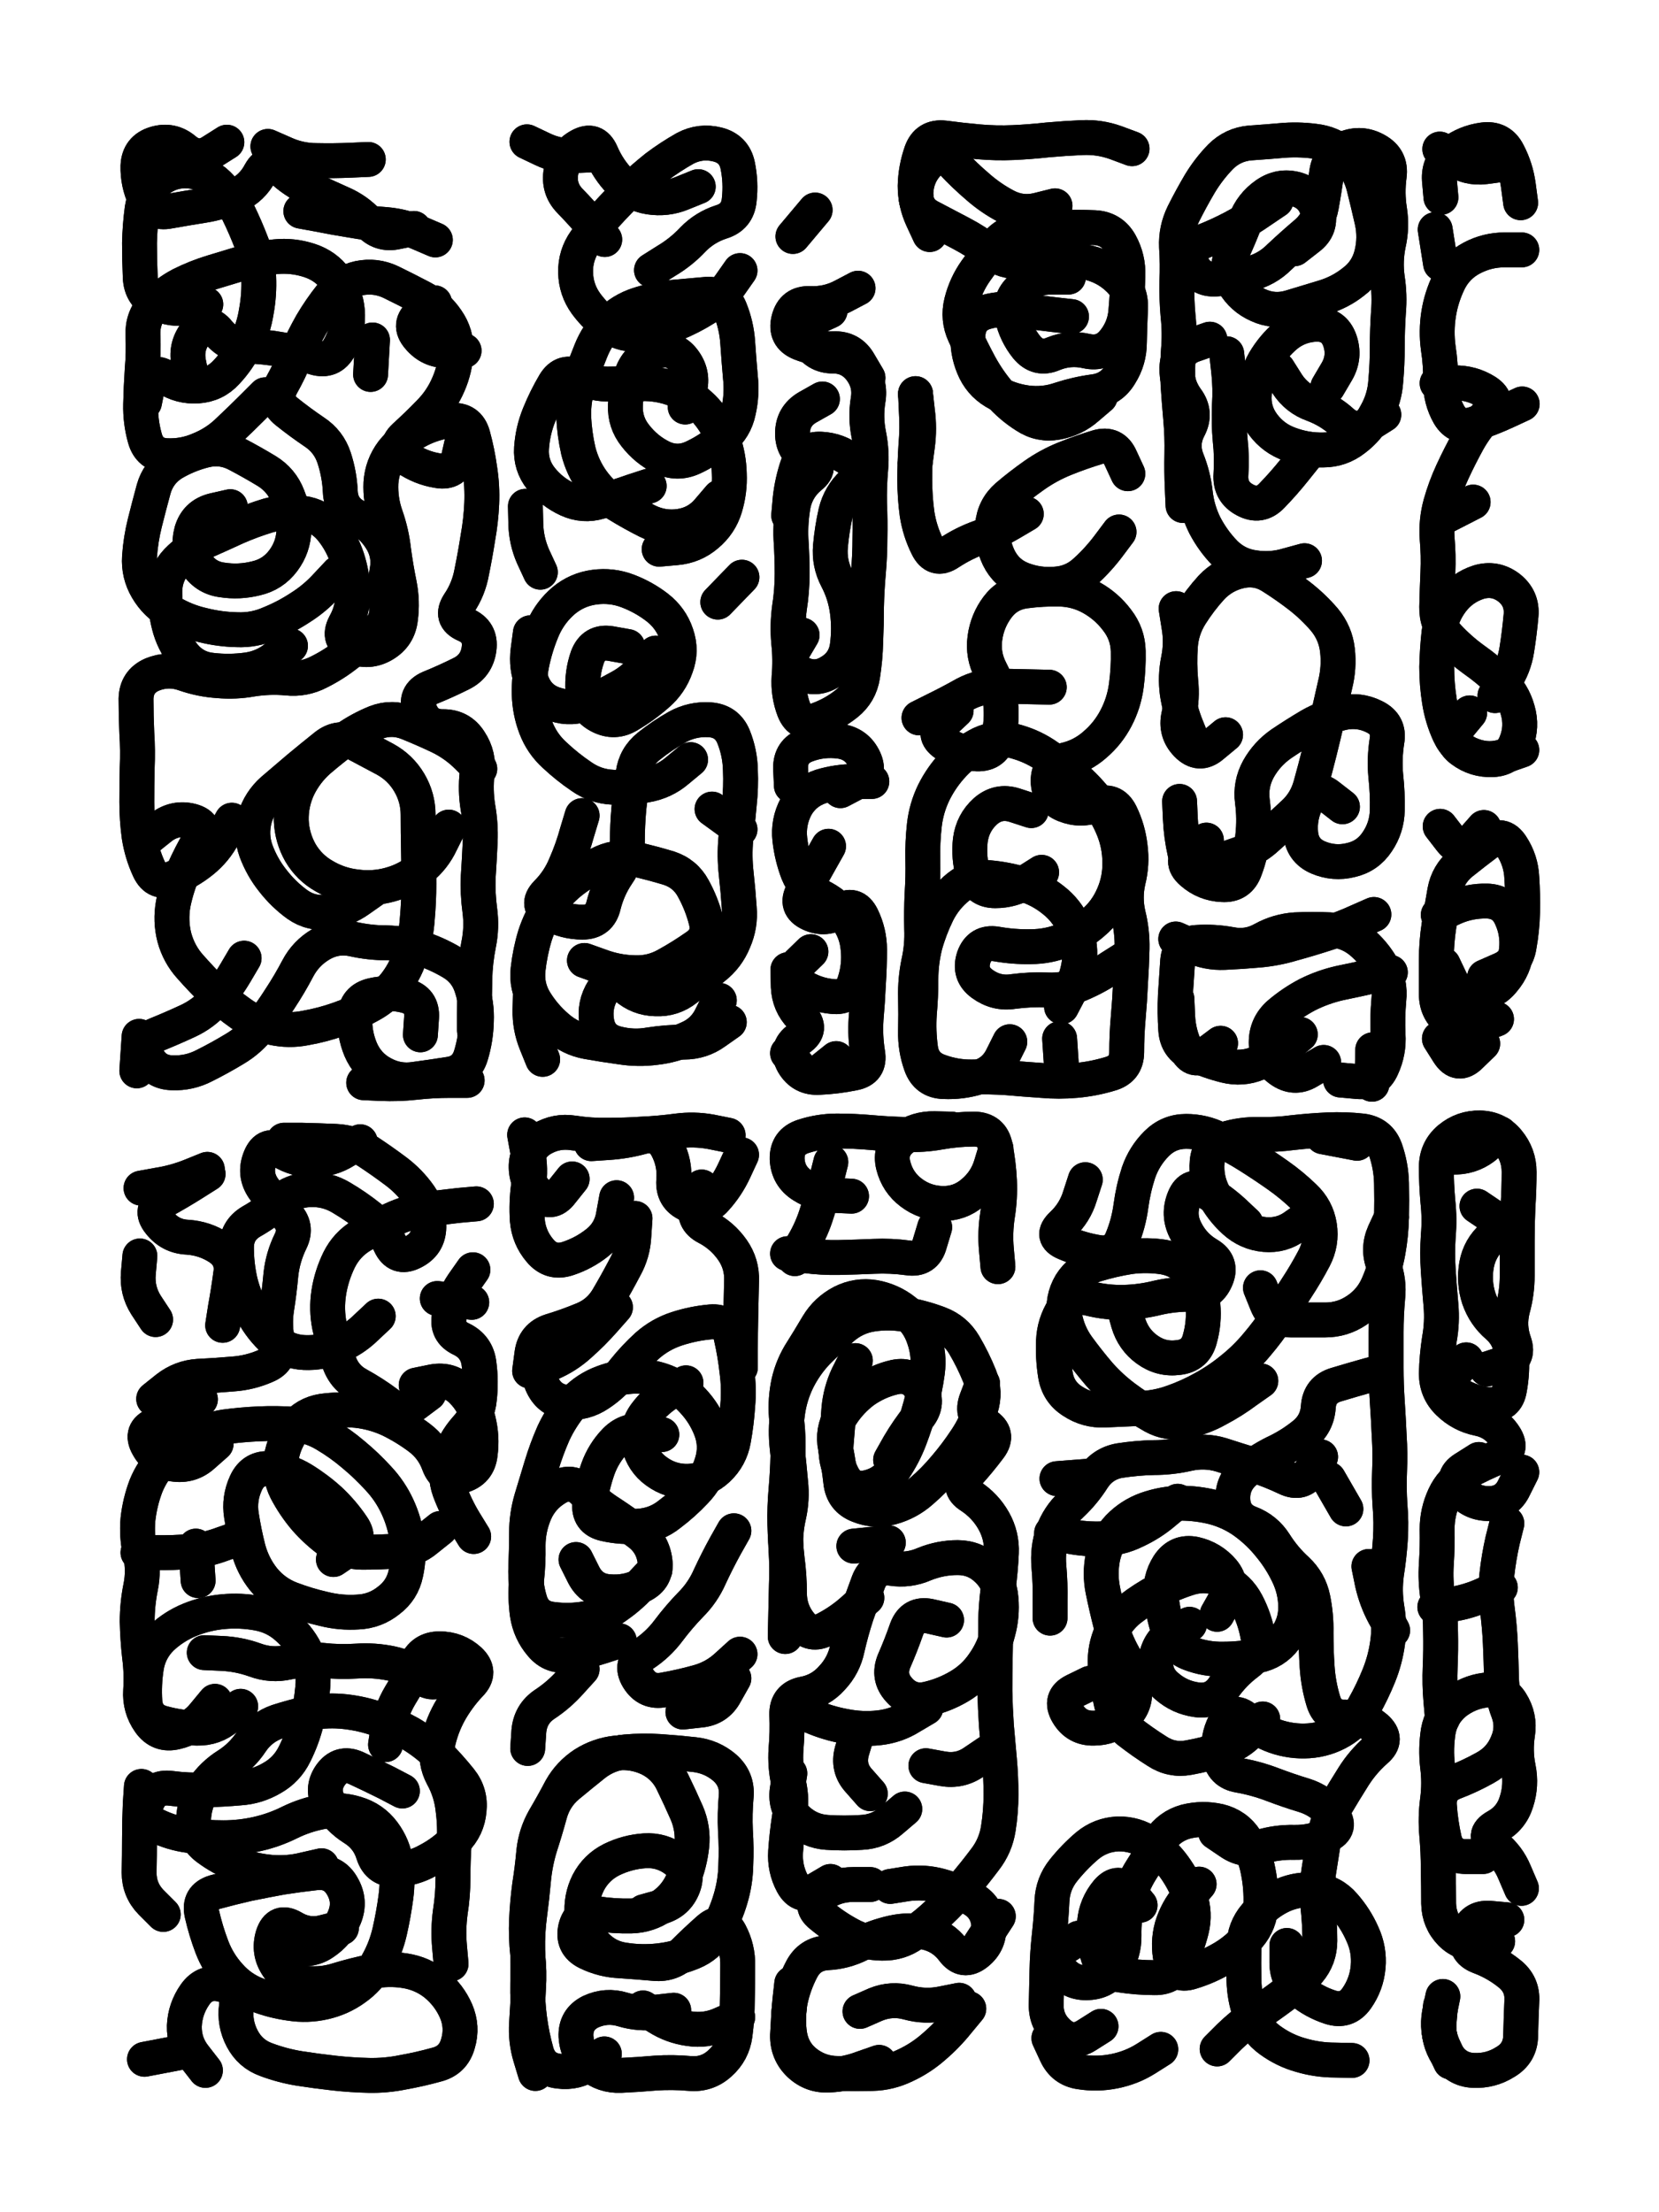
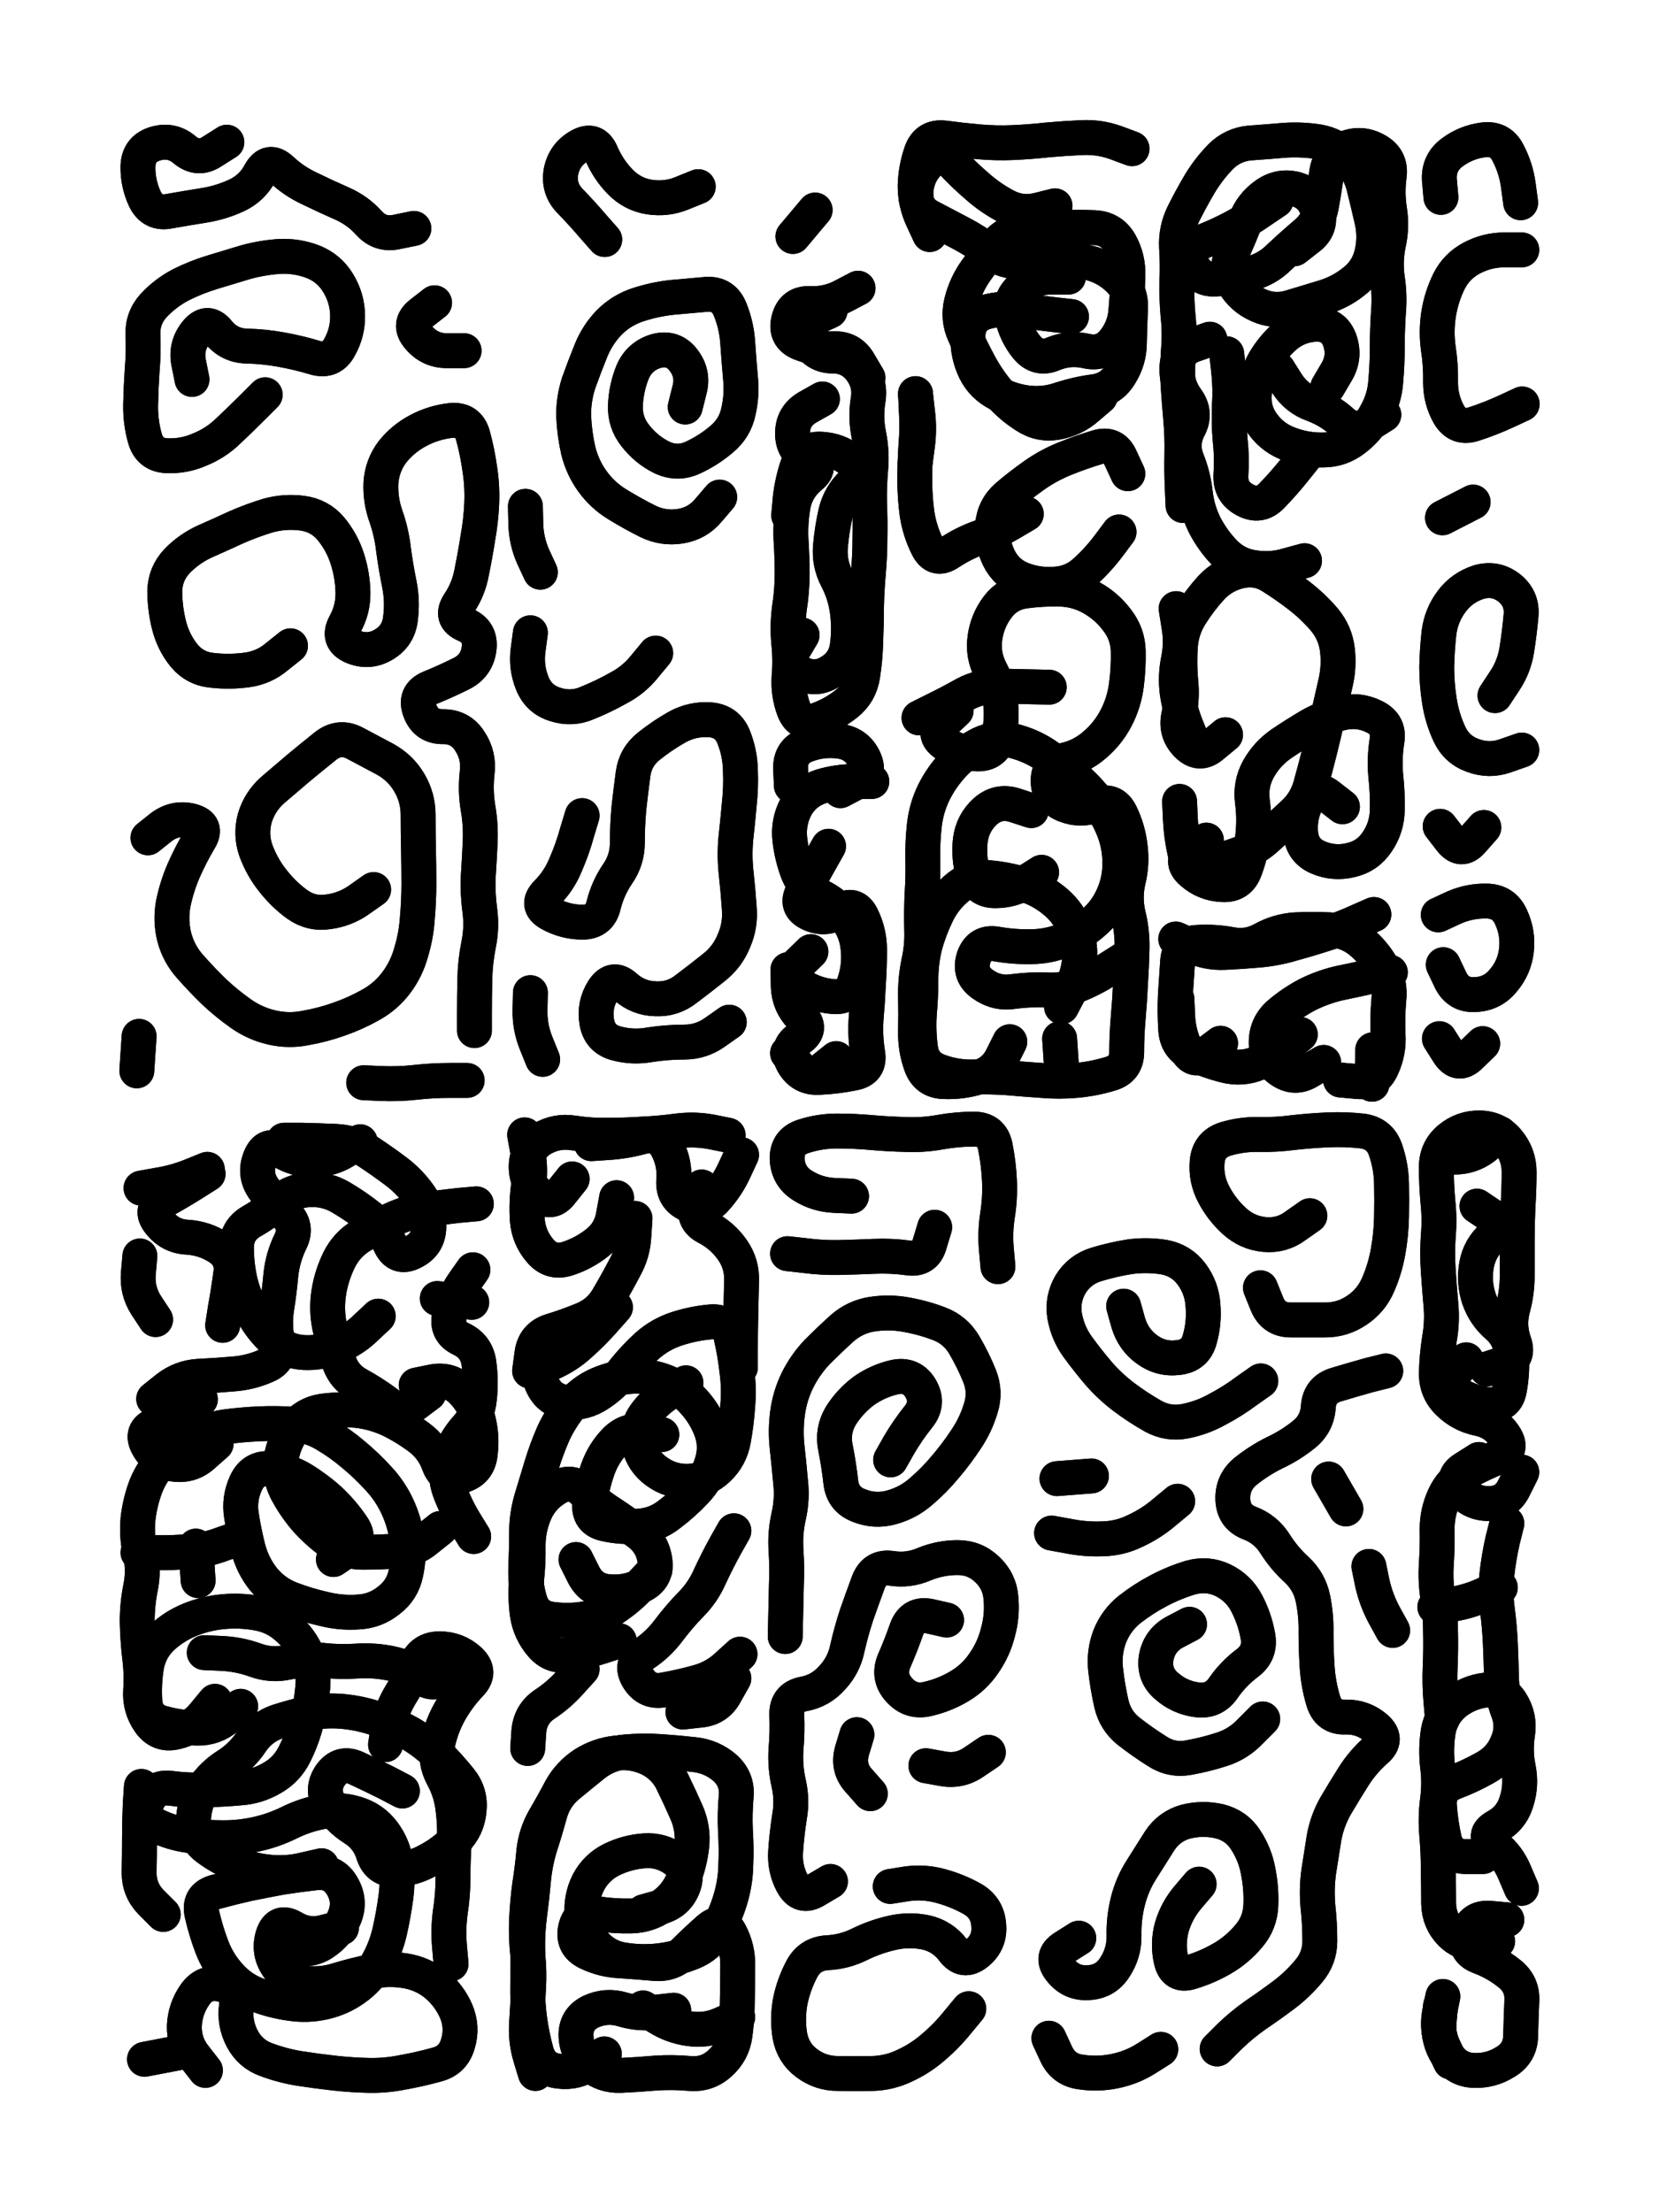
<svg xmlns="http://www.w3.org/2000/svg" viewBox="0 0 4329 5772">
  <title>Infinite Scribble #640</title>
  <defs>
    <filter id="piece_640_3_4_filter" x="-100" y="-100" width="4529" height="5972" filterUnits="userSpaceOnUse">
      <feGaussianBlur in="SourceGraphic" result="lineShape_1" stdDeviation="4550e-3" />
      <feColorMatrix in="lineShape_1" result="lineShape" type="matrix" values="1 0 0 0 0  0 1 0 0 0  0 0 1 0 0  0 0 0 5460e-3 -2730e-3" />
      <feGaussianBlur in="lineShape" result="shrank_blurred" stdDeviation="16000e-3" />
      <feColorMatrix in="shrank_blurred" result="shrank" type="matrix" values="1 0 0 0 0 0 1 0 0 0 0 0 1 0 0 0 0 0 15800e-3 -10800e-3" />
      <feColorMatrix in="lineShape" result="border_filled" type="matrix" values="0.5 0 0 0 -0.15  0 0.5 0 0 -0.15  0 0 0.5 0 -0.15  0 0 0 1 0" />
      <feComposite in="border_filled" in2="shrank" result="border" operator="out" />
      <feColorMatrix in="lineShape" result="shapes_linestyle" type="matrix" values="1 0 0 0 0  0 1 0 0 0  0 0 1 0 0  0 0 0 1 0" />
      <feComposite in="shapes_linestyle" in2="shrank" result="shapes_linestyle_cropped" operator="in" />
      <feComposite in="border" in2="shapes_linestyle_cropped" result="shapes" operator="over" />
    </filter>
    <filter id="piece_640_3_4_shadow" x="-100" y="-100" width="4529" height="5972" filterUnits="userSpaceOnUse">
      <feColorMatrix in="SourceGraphic" result="result_blackened" type="matrix" values="0 0 0 0 0  0 0 0 0 0  0 0 0 0 0  0 0 0 0.8 0" />
      <feGaussianBlur in="result_blackened" result="result_blurred" stdDeviation="27300e-3" />
      <feComposite in="SourceGraphic" in2="result_blurred" result="result" operator="over" />
    </filter>
    <filter id="piece_640_3_4_overall" x="-100" y="-100" width="4529" height="5972" filterUnits="userSpaceOnUse">
      <feTurbulence result="background_texture_bumps" type="fractalNoise" baseFrequency="68e-3" numOctaves="3" />
      <feDiffuseLighting in="background_texture_bumps" result="background_texture" surfaceScale="1" diffuseConstant="2" lighting-color="#555">
        <feDistantLight azimuth="225" elevation="20" />
      </feDiffuseLighting>
      <feMorphology in="SourceGraphic" result="background_glow_1_thicken" operator="dilate" radius="21750e-3" />
      <feColorMatrix in="background_glow_1_thicken" result="background_glow_1_thicken_colored" type="matrix" values="0 0 0 0 0  0 0 0 0 0  0 0 0 0 0  0 0 0 1 0" />
      <feGaussianBlur in="background_glow_1_thicken_colored" result="background_glow_1" stdDeviation="58000e-3" />
      <feMorphology in="SourceGraphic" result="background_glow_2_thicken" operator="dilate" radius="0" />
      <feColorMatrix in="background_glow_2_thicken" result="background_glow_2_thicken_colored" type="matrix" values="0 0 0 0 0  0 0 0 0 0  0 0 0 0 0  0 0 0 0 0" />
      <feGaussianBlur in="background_glow_2_thicken_colored" result="background_glow_2" stdDeviation="0" />
      <feComposite in="background_glow_1" in2="background_glow_2" result="background_glow" operator="out" />
      <feBlend in="background_glow" in2="background_texture" result="background_merged" mode="normal" />
      <feColorMatrix in="background_merged" result="background" type="matrix" values="0.2 0 0 0 0  0 0.2 0 0 0  0 0 0.2 0 0  0 0 0 1 0" />
    </filter>
    <clipPath id="piece_640_3_4_clip">
      <rect x="0" y="0" width="4329" height="5772" />
    </clipPath>
    <g id="layer_2" filter="url(#piece_640_3_4_filter)" stroke-width="91" stroke-linecap="round" fill="none">
-       <path d="M 883 1495 Q 883 1495 852 1528 Q 822 1561 784 1585 Q 746 1610 704 1627 Q 663 1645 618 1643 Q 573 1642 529 1631 Q 485 1621 446 1598 Q 407 1576 384 1537 Q 361 1498 364 1453 Q 367 1408 378 1364 Q 389 1320 401 1276 Q 413 1233 451 1209 Q 490 1186 534 1175 Q 578 1164 618 1185 Q 658 1206 696 1229 Q 735 1253 751 1295 Q 768 1337 767 1382 Q 766 1427 739 1463 Q 712 1499 668 1509 Q 624 1520 579 1513 Q 535 1507 511 1468 Q 488 1430 500 1386 Q 513 1343 557 1332 L 601 1322 M 537 794 Q 537 794 492 802 Q 448 811 408 790 Q 368 769 366 724 Q 364 679 364 634 Q 365 589 371 544 Q 378 500 412 471 Q 447 443 492 446 Q 537 450 569 481 Q 601 513 621 553 Q 641 594 657 636 Q 674 678 675 723 Q 677 768 669 812 Q 662 857 642 897 Q 622 938 591 971 Q 561 1004 516 1007 Q 471 1010 433 985 Q 395 961 386 1005 L 377 1050 M 1171 2158 Q 1171 2158 1151 2198 Q 1132 2239 1097 2267 Q 1062 2296 1018 2308 Q 975 2320 930 2314 Q 885 2309 846 2286 Q 807 2264 784 2225 Q 762 2186 760 2141 Q 759 2096 778 2055 Q 798 2014 832 1984 Q 866 1955 902 1928 Q 939 1902 981 1885 Q 1023 1869 1065 1886 Q 1107 1903 1147 1922 Q 1188 1942 1220 1974 L 1252 2006 M 605 2140 Q 605 2140 583 2179 Q 562 2219 527 2247 Q 492 2275 450 2292 Q 408 2309 389 2268 Q 370 2227 363 2182 Q 357 2138 357 2093 Q 357 2048 358 2003 Q 360 1958 357 1913 Q 355 1868 355 1823 Q 356 1778 397 1760 Q 439 1743 481 1758 Q 524 1773 569 1776 Q 614 1780 658 1772 Q 703 1765 748 1769 Q 793 1774 833 1753 Q 873 1733 908 1705 Q 944 1678 979 1650 Q 1015 1623 1008 1578 Q 1002 1534 1010 1489 Q 1018 1445 994 1407 Q 970 1369 930 1348 Q 890 1328 888 1283 Q 886 1238 872 1195 Q 858 1152 820 1127 Q 783 1102 748 1074 Q 713 1046 734 1006 Q 756 967 773 925 Q 791 884 813 845 Q 836 806 864 771 Q 892 736 936 726 Q 980 717 1020 736 Q 1061 756 1101 777 Q 1141 798 1166 835 Q 1192 872 1190 917 Q 1188 962 1170 1003 Q 1152 1045 1120 1077 Q 1089 1109 1056 1139 Q 1023 1170 1060 1195 Q 1098 1221 1142 1228 Q 1187 1236 1197 1192 L 1207 1148 M 637 2500 Q 637 2500 614 2539 Q 591 2578 561 2611 Q 531 2645 490 2664 Q 449 2683 407 2700 Q 365 2717 384 2757 Q 404 2798 449 2799 Q 494 2801 534 2780 Q 574 2760 612 2737 Q 651 2714 679 2678 Q 707 2643 731 2605 Q 756 2567 777 2527 Q 798 2487 837 2464 Q 876 2441 920 2450 Q 964 2460 1009 2460 Q 1054 2461 1097 2474 Q 1140 2488 1179 2511 Q 1218 2534 1231 2577 Q 1245 2620 1243 2665 Q 1242 2710 1229 2753 Q 1216 2797 1171 2803 Q 1127 2810 1082 2816 Q 1038 2823 998 2801 Q 959 2780 941 2738 Q 924 2697 926 2652 Q 928 2607 972 2597 Q 1016 2587 1059 2598 Q 1103 2610 1100 2655 L 1097 2700 M 961 416 Q 961 416 916 418 Q 871 420 826 419 Q 781 419 740 400 L 699 382 M 1136 626 Q 1136 626 1094 608 Q 1053 590 1008 586 Q 963 583 918 575 Q 874 568 829 559 L 785 551 M 967 977 L 972 887" stroke="hsl(320,100%,64%)" />
-       <path d="M 1931 706 Q 1931 706 1905 743 Q 1879 780 1841 804 Q 1803 828 1761 845 Q 1720 863 1675 870 Q 1631 878 1593 853 Q 1556 829 1529 792 Q 1503 756 1502 711 Q 1501 666 1527 629 Q 1553 593 1583 559 Q 1613 526 1645 495 Q 1678 464 1713 436 Q 1749 409 1788 387 Q 1828 366 1872 377 Q 1916 388 1925 432 Q 1934 476 1929 521 Q 1925 566 1882 579 Q 1839 593 1808 625 Q 1777 658 1738 681 L 1700 705 M 1877 2610 Q 1877 2610 1857 2650 Q 1838 2691 1797 2709 Q 1756 2728 1711 2733 Q 1666 2739 1621 2732 Q 1577 2726 1532 2718 Q 1488 2710 1454 2680 Q 1420 2651 1396 2612 Q 1373 2574 1378 2529 Q 1383 2484 1396 2441 Q 1410 2398 1435 2360 Q 1460 2323 1496 2296 Q 1532 2269 1573 2250 Q 1614 2232 1658 2242 Q 1702 2252 1745 2265 Q 1788 2279 1809 2318 Q 1831 2358 1842 2401 Q 1854 2445 1816 2470 Q 1779 2496 1739 2518 Q 1700 2540 1655 2538 Q 1610 2537 1567 2521 L 1525 2506 M 1802 1982 Q 1802 1982 1767 2011 Q 1733 2040 1688 2048 Q 1644 2057 1599 2054 Q 1554 2052 1517 2026 Q 1480 2001 1447 1970 Q 1414 1940 1398 1898 Q 1382 1856 1381 1811 Q 1380 1766 1390 1722 Q 1400 1678 1418 1637 Q 1437 1596 1471 1567 Q 1506 1538 1551 1532 Q 1596 1526 1638 1542 Q 1680 1558 1715 1585 Q 1751 1613 1765 1655 Q 1780 1698 1764 1740 Q 1749 1783 1715 1812 Q 1681 1842 1642 1865 Q 1604 1889 1564 1868 Q 1524 1847 1521 1802 Q 1518 1757 1533 1714 Q 1549 1672 1593 1679 L 1638 1687 M 1694 1268 Q 1694 1268 1651 1282 Q 1609 1297 1565 1309 Q 1522 1322 1481 1303 Q 1440 1284 1412 1249 Q 1384 1214 1387 1169 Q 1390 1124 1407 1082 Q 1424 1040 1447 1001 Q 1470 963 1510 983 Q 1550 1004 1595 1002 Q 1640 1001 1685 1001 Q 1730 1002 1771 1020 Q 1812 1039 1842 1072 Q 1872 1106 1887 1148 Q 1902 1191 1903 1236 Q 1905 1281 1892 1324 Q 1879 1367 1844 1396 Q 1810 1425 1765 1429 L 1720 1433 M 1546 404 Q 1546 404 1501 406 Q 1456 409 1415 389 L 1375 370 M 1873 1571 L 1936 1506 M 1931 2164 L 1858 2111" stroke="hsl(267,100%,68%)" />
      <path d="M 2166 811 Q 2166 811 2125 830 Q 2085 850 2107 889 Q 2129 929 2174 929 Q 2219 929 2246 965 Q 2273 1001 2265 1045 Q 2258 1090 2267 1134 Q 2276 1179 2272 1224 Q 2268 1269 2269 1314 Q 2271 1359 2270 1404 Q 2270 1449 2266 1494 Q 2262 1539 2261 1584 Q 2261 1629 2259 1674 Q 2258 1719 2251 1763 Q 2244 1808 2209 1836 Q 2174 1864 2131 1879 Q 2089 1895 2072 1853 Q 2056 1811 2059 1766 Q 2063 1721 2058 1676 Q 2054 1631 2060 1586 Q 2067 1542 2067 1497 Q 2067 1452 2064 1407 Q 2062 1362 2070 1317 Q 2079 1273 2114 1244 Q 2149 1216 2108 1196 Q 2068 1176 2068 1131 Q 2068 1086 2107 1063 L 2146 1041 M 2116 2483 Q 2116 2483 2084 2514 Q 2052 2546 2089 2571 Q 2127 2596 2172 2600 Q 2217 2605 2230 2562 Q 2244 2519 2239 2474 Q 2235 2429 2207 2393 Q 2180 2358 2139 2338 Q 2099 2319 2082 2277 Q 2066 2235 2061 2190 Q 2056 2145 2077 2105 Q 2099 2066 2142 2052 Q 2185 2039 2230 2039 L 2275 2039 M 2182 2762 Q 2182 2762 2147 2790 Q 2112 2818 2083 2783 L 2055 2748" stroke="hsl(247,100%,68%)" />
      <path d="M 2920 1388 Q 2920 1388 2893 1424 Q 2866 1460 2833 1490 Q 2800 1521 2755 1524 Q 2710 1528 2668 1512 Q 2626 1496 2606 1455 Q 2587 1415 2590 1370 Q 2594 1325 2628 1295 Q 2662 1266 2699 1240 Q 2736 1214 2778 1197 Q 2820 1180 2863 1167 Q 2906 1154 2924 1195 L 2943 1236 M 2753 537 Q 2753 537 2709 548 Q 2665 559 2625 538 Q 2585 517 2551 487 Q 2517 458 2486 425 Q 2455 393 2423 425 Q 2392 457 2390 502 Q 2388 547 2428 567 Q 2468 588 2508 609 Q 2548 630 2583 657 Q 2619 685 2664 682 Q 2709 680 2754 677 Q 2799 675 2843 686 Q 2887 697 2919 728 Q 2952 759 2950 804 Q 2948 849 2947 894 Q 2947 939 2923 977 Q 2900 1016 2855 1022 Q 2810 1028 2767 1042 Q 2724 1057 2679 1051 Q 2634 1045 2595 1022 Q 2557 999 2540 957 Q 2523 916 2526 871 Q 2530 826 2573 814 Q 2617 802 2661 809 Q 2706 816 2751 821 L 2796 826 M 2635 2718 Q 2635 2718 2615 2758 Q 2595 2799 2551 2811 Q 2508 2824 2463 2822 Q 2418 2821 2403 2778 Q 2388 2736 2389 2691 Q 2390 2646 2389 2601 Q 2388 2556 2397 2512 Q 2407 2468 2405 2423 Q 2404 2378 2406 2333 Q 2409 2288 2408 2243 Q 2407 2198 2412 2153 Q 2417 2108 2437 2067 Q 2457 2027 2488 1994 Q 2519 1961 2559 1941 Q 2600 1922 2644 1933 Q 2688 1944 2725 1968 Q 2763 1993 2797 2022 Q 2832 2051 2860 2086 Q 2888 2121 2905 2163 Q 2922 2205 2922 2250 Q 2923 2295 2905 2336 Q 2887 2378 2853 2407 Q 2819 2437 2777 2453 Q 2735 2470 2690 2470 Q 2645 2471 2600 2463 Q 2556 2456 2541 2498 Q 2527 2541 2563 2567 Q 2600 2594 2644 2587 Q 2689 2581 2734 2583 Q 2779 2585 2820 2567 Q 2862 2549 2899 2524 L 2937 2500 M 2718 2276 Q 2718 2276 2680 2300 Q 2642 2324 2597 2324 Q 2552 2324 2539 2280 Q 2527 2237 2532 2192 Q 2538 2147 2571 2117 Q 2605 2087 2648 2101 L 2691 2115 M 2738 1793 Q 2738 1793 2693 1792 Q 2648 1791 2603 1790 Q 2558 1790 2518 1811 Q 2479 1833 2438 1853 L 2398 1873 M 2388 1208 Q 2388 1208 2394 1163 Q 2400 1118 2394 1073 L 2389 1028 M 2771 2800 L 2765 2710" stroke="hsl(220,100%,65%)" />
      <path d="M 3198 1917 Q 3198 1917 3163 1946 Q 3129 1975 3097 1942 Q 3066 1910 3076 1866 Q 3086 1822 3081 1777 Q 3077 1732 3080 1687 Q 3083 1642 3107 1604 Q 3131 1566 3161 1533 Q 3192 1500 3236 1490 Q 3280 1480 3318 1504 Q 3356 1528 3391 1555 Q 3427 1583 3456 1617 Q 3485 1652 3490 1697 Q 3495 1742 3484 1786 Q 3474 1830 3464 1874 Q 3454 1918 3443 1962 Q 3432 2006 3420 2049 Q 3408 2093 3375 2123 Q 3342 2154 3308 2184 Q 3275 2215 3232 2229 Q 3190 2244 3146 2256 Q 3103 2269 3092 2225 Q 3082 2181 3080 2136 L 3078 2091 M 3087 1319 Q 3087 1319 3085 1274 Q 3083 1229 3084 1184 Q 3085 1139 3081 1094 Q 3077 1049 3074 1004 Q 3072 959 3075 914 Q 3079 869 3074 824 Q 3070 779 3071 734 Q 3073 689 3070 644 Q 3068 599 3088 558 Q 3108 518 3131 479 Q 3154 441 3185 409 Q 3217 377 3262 373 Q 3307 370 3352 366 Q 3397 363 3441 370 Q 3486 378 3517 411 Q 3548 444 3559 488 Q 3570 532 3580 576 Q 3590 620 3579 664 Q 3568 708 3532 735 Q 3497 763 3453 776 Q 3410 789 3367 802 Q 3324 815 3283 796 Q 3242 778 3219 739 Q 3197 700 3215 659 Q 3234 618 3250 576 Q 3266 534 3303 508 Q 3340 482 3383 494 Q 3427 507 3438 550 Q 3450 594 3414 621 L 3378 649 M 3585 2386 Q 3585 2386 3544 2404 Q 3503 2423 3460 2436 Q 3417 2450 3373 2462 Q 3330 2475 3285 2479 Q 3240 2483 3195 2485 Q 3150 2487 3109 2468 L 3068 2450 M 3406 1191 Q 3406 1191 3378 1226 Q 3350 1261 3319 1293 Q 3288 1326 3248 1304 Q 3209 1283 3212 1238 Q 3215 1193 3210 1148 Q 3206 1103 3208 1058 Q 3211 1013 3206 968 L 3201 923 M 3185 2722 Q 3185 2722 3149 2749 Q 3114 2777 3094 2736 Q 3075 2696 3073 2651 L 3071 2606 M 3454 2772 Q 3454 2772 3415 2795 Q 3377 2818 3340 2791 Q 3304 2765 3304 2720 Q 3304 2675 3338 2645 Q 3372 2616 3412 2595 Q 3452 2575 3496 2565 Q 3540 2556 3584 2546 L 3628 2537 M 3580 2829 L 3582 2739 M 3611 1082 Q 3611 1082 3573 1106 Q 3536 1131 3502 1101 Q 3469 1071 3426 1055 Q 3384 1040 3359 1002 L 3335 964" stroke="hsl(186,100%,58%)" />
      <path d="M 3971 1957 Q 3971 1957 3928 1972 Q 3886 1987 3843 1971 Q 3801 1956 3782 1915 Q 3763 1874 3756 1829 Q 3749 1785 3749 1740 Q 3750 1695 3755 1650 Q 3761 1605 3788 1569 Q 3815 1533 3858 1519 Q 3901 1506 3937 1533 Q 3973 1561 3969 1606 Q 3965 1651 3958 1695 Q 3951 1740 3926 1777 L 3901 1815 M 3872 2159 Q 3872 2159 3842 2193 Q 3813 2227 3785 2191 L 3758 2156 M 3844 1310 L 3764 1351 M 3972 1054 Q 3972 1054 3931 1073 Q 3890 1092 3847 1106 Q 3804 1121 3781 1082 Q 3759 1043 3759 998 Q 3760 953 3753 908 Q 3747 864 3754 819 Q 3761 775 3781 734 Q 3801 694 3841 673 Q 3881 652 3926 652 L 3971 652 M 3760 515 Q 3760 515 3756 470 Q 3753 425 3789 398 Q 3825 371 3870 365 Q 3915 359 3935 399 Q 3956 439 3962 484 L 3968 529 M 3869 2723 Q 3869 2723 3837 2754 Q 3805 2786 3780 2748 L 3756 2710 M 3753 2387 Q 3753 2387 3794 2368 Q 3835 2350 3880 2351 Q 3925 2352 3943 2393 Q 3962 2434 3957 2479 Q 3952 2524 3923 2558 Q 3895 2593 3850 2595 Q 3805 2598 3785 2557 L 3766 2517" stroke="hsl(138,100%,58%)" />
      <path d="M 561 4439 Q 561 4439 532 4474 Q 504 4509 460 4519 Q 416 4530 390 4493 Q 364 4456 367 4411 Q 370 4366 364 4321 Q 359 4276 358 4231 Q 358 4186 367 4141 Q 376 4097 366 4053 Q 356 4009 360 3964 Q 365 3919 381 3877 Q 398 3835 430 3804 Q 463 3773 502 3751 Q 542 3730 586 3723 Q 631 3717 676 3715 Q 721 3713 766 3716 Q 811 3720 849 3743 Q 888 3766 922 3795 Q 957 3824 987 3857 Q 1018 3890 1037 3931 Q 1056 3972 1062 4016 Q 1069 4061 1059 4105 Q 1050 4149 1014 4176 Q 979 4204 934 4206 Q 889 4209 845 4198 Q 801 4188 759 4172 Q 717 4156 688 4121 Q 660 4086 648 4042 Q 637 3999 630 3954 Q 623 3910 642 3869 Q 661 3828 706 3832 Q 751 3837 789 3860 Q 828 3884 861 3914 Q 894 3945 919 3982 Q 945 4019 907 4044 L 870 4069 M 1119 3636 Q 1119 3636 1083 3663 Q 1047 3690 1011 3662 Q 975 3635 935 3613 Q 896 3592 883 3548 Q 870 3505 860 3461 Q 851 3417 858 3372 Q 865 3328 885 3287 Q 905 3247 943 3224 Q 982 3201 1023 3182 Q 1064 3163 1108 3156 Q 1153 3150 1198 3145 L 1243 3141 M 426 4995 Q 426 4995 394 4963 Q 363 4931 363 4886 Q 364 4841 364 4796 Q 364 4751 366 4706 L 369 4661 M 839 4868 Q 839 4868 795 4878 Q 751 4889 706 4885 Q 661 4881 619 4865 Q 577 4849 541 4822 Q 505 4795 505 4750 Q 506 4705 530 4667 Q 555 4630 593 4606 Q 631 4582 656 4544 Q 681 4507 724 4492 Q 767 4478 811 4469 Q 856 4461 901 4466 Q 946 4471 988 4486 Q 1031 4501 1070 4523 Q 1109 4546 1141 4577 Q 1173 4609 1201 4644 Q 1229 4679 1224 4724 Q 1220 4769 1188 4801 Q 1157 4833 1117 4854 Q 1078 4876 1033 4878 Q 988 4880 974 4837 Q 961 4794 922 4770 Q 884 4746 860 4707 Q 837 4669 862 4632 Q 888 4595 929 4613 Q 970 4632 1010 4652 L 1050 4673 M 1236 4009 Q 1236 4009 1212 3970 Q 1189 3932 1173 3889 Q 1158 3847 1172 3804 Q 1186 3761 1216 3727 Q 1247 3694 1251 3649 Q 1256 3604 1250 3559 Q 1245 3514 1204 3494 Q 1163 3475 1173 3431 Q 1183 3387 1208 3350 L 1234 3313 M 891 5030 Q 891 5030 847 5041 Q 804 5053 765 5030 Q 726 5007 712 5050 Q 699 5093 724 5130 Q 749 5168 794 5174 Q 839 5180 882 5166 Q 925 5153 969 5144 Q 1013 5135 1057 5142 Q 1102 5149 1137 5177 Q 1172 5206 1190 5247 Q 1208 5289 1195 5332 Q 1183 5376 1139 5387 Q 1096 5399 1051 5407 Q 1007 5416 962 5415 Q 917 5414 872 5409 Q 827 5404 782 5397 Q 738 5390 695 5374 Q 653 5359 632 5319 Q 611 5279 617 5234 Q 623 5189 579 5178 Q 535 5167 509 5204 Q 483 5241 481 5286 Q 480 5331 508 5366 L 536 5402 M 940 2979 Q 940 2979 901 3002 Q 863 3026 818 3026 Q 773 3027 734 3003 Q 696 2979 679 3021 Q 662 3063 687 3100 Q 713 3137 745 3168 Q 778 3199 758 3239 Q 738 3280 733 3325 Q 729 3370 722 3414 Q 715 3459 725 3503 Q 735 3547 693 3564 Q 652 3582 607 3585 Q 562 3589 517 3591 Q 472 3594 436 3622 L 401 3650 M 543 3063 Q 543 3063 505 3087 Q 467 3111 427 3133 Q 388 3155 416 3190 Q 444 3226 489 3228 Q 534 3231 571 3255 Q 609 3280 602 3324 Q 596 3369 588 3413 L 581 3458 M 517 4124 L 511 4034 M 1193 4335 Q 1193 4335 1164 4369 Q 1135 4404 1099 4376 Q 1064 4349 1020 4340 Q 976 4331 931 4334 Q 886 4337 841 4332 Q 796 4328 752 4337 Q 708 4347 665 4331 Q 623 4316 578 4314 L 533 4312" stroke="hsl(11,100%,58%)" />
      <path d="M 1577 5359 Q 1577 5359 1540 5384 Q 1503 5410 1458 5404 Q 1413 5399 1400 5355 Q 1388 5312 1382 5267 Q 1376 5222 1377 5177 Q 1378 5132 1377 5087 Q 1376 5042 1382 4997 Q 1388 4952 1392 4907 Q 1396 4862 1409 4819 Q 1423 4776 1435 4732 Q 1447 4689 1481 4660 Q 1516 4631 1551 4603 Q 1587 4575 1632 4571 Q 1677 4567 1722 4570 Q 1767 4573 1812 4578 Q 1857 4583 1891 4612 Q 1925 4642 1921 4687 Q 1917 4732 1919 4777 Q 1922 4822 1920 4867 Q 1919 4912 1906 4955 Q 1893 4999 1870 5038 Q 1848 5077 1806 5094 Q 1764 5111 1719 5116 Q 1674 5121 1629 5114 Q 1585 5108 1554 5075 Q 1524 5042 1519 4997 Q 1515 4952 1535 4912 Q 1556 4872 1596 4852 Q 1637 4832 1682 4829 Q 1727 4826 1763 4853 Q 1799 4880 1783 4922 Q 1767 4964 1723 4976 L 1680 4988 M 1709 4096 Q 1709 4096 1678 4129 Q 1648 4163 1611 4189 Q 1575 4216 1530 4223 Q 1486 4231 1441 4225 Q 1396 4220 1383 4177 Q 1370 4134 1372 4089 Q 1374 4044 1374 3999 Q 1374 3954 1387 3910 Q 1400 3867 1413 3824 Q 1426 3781 1444 3740 Q 1463 3699 1492 3664 Q 1521 3630 1562 3612 Q 1604 3594 1649 3591 Q 1694 3589 1736 3605 Q 1778 3622 1808 3655 Q 1839 3688 1855 3730 Q 1871 3772 1858 3815 Q 1845 3859 1814 3891 Q 1783 3924 1747 3951 Q 1712 3979 1667 3982 Q 1622 3986 1578 3976 Q 1534 3966 1539 3921 Q 1545 3876 1560 3833 Q 1575 3791 1606 3759 Q 1638 3727 1682 3735 L 1727 3743 M 1657 3179 Q 1657 3179 1654 3224 Q 1652 3269 1630 3308 Q 1609 3348 1586 3387 Q 1563 3426 1521 3443 Q 1480 3460 1437 3473 Q 1394 3487 1388 3532 L 1382 3577 M 1519 4355 Q 1519 4355 1489 4388 Q 1459 4422 1421 4447 Q 1384 4472 1380 4517 L 1377 4562 M 1925 5263 Q 1925 5263 1884 5281 Q 1843 5300 1798 5293 Q 1754 5287 1716 5263 L 1678 5239 M 1831 3097 Q 1831 3097 1818 3140 Q 1805 3183 1845 3203 Q 1885 3224 1911 3261 Q 1937 3298 1935 3343 Q 1934 3388 1933 3433 Q 1932 3478 1932 3523 L 1932 3568 M 1931 4316 Q 1931 4316 1898 4346 Q 1865 4377 1821 4389 Q 1778 4401 1733 4409 Q 1689 4418 1665 4379 Q 1642 4341 1679 4316 Q 1717 4291 1744 4255 Q 1771 4219 1802 4187 Q 1834 4155 1852 4114 Q 1871 4073 1893 4033 L 1915 3994 M 1493 3076 Q 1493 3076 1465 3111 Q 1438 3147 1405 3116 Q 1372 3086 1373 3041 Q 1375 2996 1413 2972 Q 1452 2949 1496 2956 Q 1541 2963 1586 2962 Q 1631 2962 1676 2959 Q 1721 2957 1766 2951 Q 1811 2945 1855 2953 L 1900 2962" stroke="hsl(312,100%,60%)" />
-       <path d="M 2599 2997 Q 2599 2997 2586 3040 Q 2573 3083 2538 3112 Q 2504 3141 2459 3140 Q 2414 3139 2378 3112 Q 2342 3085 2331 3041 Q 2320 2997 2356 2970 Q 2393 2944 2438 2945 L 2483 2946 M 2262 4169 Q 2262 4169 2228 4199 Q 2195 4229 2155 4250 Q 2116 4272 2088 4237 Q 2060 4202 2060 4157 Q 2060 4112 2054 4067 Q 2049 4022 2048 3977 Q 2047 3932 2051 3887 Q 2055 3842 2056 3797 Q 2058 3752 2053 3707 Q 2048 3662 2056 3617 Q 2064 3573 2087 3534 Q 2111 3496 2134 3457 Q 2157 3419 2197 3398 Q 2237 3378 2281 3385 Q 2326 3393 2361 3421 Q 2397 3449 2411 3492 Q 2426 3535 2420 3580 Q 2414 3625 2402 3668 Q 2390 3712 2374 3754 Q 2358 3796 2333 3833 Q 2308 3871 2264 3881 Q 2220 3891 2199 3851 Q 2178 3811 2182 3766 Q 2186 3721 2189 3676 Q 2193 3631 2212 3590 L 2232 3550 M 2416 4456 Q 2416 4456 2377 4479 Q 2339 4503 2294 4508 Q 2249 4513 2204 4504 Q 2160 4496 2118 4478 L 2077 4460 M 2361 4720 Q 2361 4720 2327 4749 Q 2293 4779 2248 4781 Q 2203 4784 2158 4781 Q 2113 4778 2080 4747 Q 2048 4716 2054 4671 L 2061 4627 M 2564 3610 Q 2564 3610 2548 3652 Q 2532 3694 2570 3717 Q 2609 3741 2582 3777 Q 2555 3813 2525 3846 Q 2495 3880 2533 3904 Q 2571 3929 2593 3968 Q 2615 4007 2613 4052 Q 2611 4097 2605 4142 Q 2599 4187 2598 4232 Q 2598 4277 2597 4322 Q 2596 4367 2596 4412 Q 2597 4457 2600 4502 Q 2604 4547 2608 4592 Q 2612 4637 2612 4682 Q 2612 4727 2605 4771 Q 2598 4816 2570 4852 Q 2543 4888 2514 4922 Q 2485 4957 2452 4988 Q 2420 5019 2383 5045 Q 2347 5071 2302 5070 Q 2257 5070 2217 5048 Q 2178 5027 2143 4998 Q 2108 4970 2144 4943 Q 2181 4917 2226 4917 L 2271 4917 M 2168 3032 Q 2168 3032 2157 3076 Q 2146 3120 2132 3163 Q 2119 3206 2096 3245 L 2074 3284 M 2318 4025 L 2228 4034 M 2556 5075 L 2605 5000 M 2294 5381 Q 2294 5381 2251 5396 Q 2209 5412 2164 5414 Q 2119 5417 2086 5386 Q 2054 5355 2055 5310 Q 2057 5265 2061 5220 L 2066 5175 M 2503 5219 Q 2503 5219 2458 5228 Q 2414 5237 2370 5225 Q 2327 5213 2285 5230 L 2244 5248" stroke="hsl(273,100%,62%)" />
-       <path d="M 3528 5376 Q 3528 5376 3483 5375 Q 3438 5375 3394 5362 Q 3351 5350 3314 5323 Q 3278 5297 3262 5254 Q 3247 5212 3246 5167 Q 3245 5122 3246 5077 Q 3247 5032 3276 4998 Q 3306 4964 3347 4945 Q 3388 4927 3433 4932 Q 3478 4937 3507 4971 Q 3537 5005 3555 5046 Q 3574 5087 3570 5132 Q 3566 5177 3540 5214 Q 3514 5251 3471 5237 Q 3428 5223 3393 5194 Q 3358 5166 3358 5121 L 3358 5076 M 2873 5287 Q 2873 5287 2835 5311 Q 2797 5335 2763 5305 Q 2729 5275 2730 5230 Q 2731 5185 2732 5140 Q 2733 5095 2738 5050 Q 2743 5005 2745 4960 Q 2747 4915 2775 4880 Q 2803 4845 2837 4816 Q 2872 4787 2917 4785 Q 2962 4784 2999 4809 Q 3037 4834 3063 4870 Q 3090 4907 3105 4949 Q 3120 4992 3109 5036 Q 3098 5080 3078 5120 Q 3058 5161 3013 5160 Q 2968 5160 2923 5153 Q 2879 5147 2865 5104 Q 2852 5061 2856 5016 Q 2860 4971 2889 4936 Q 2918 4902 2946 4936 L 2975 4971 M 2832 3078 Q 2832 3078 2818 3121 Q 2805 3164 2772 3195 Q 2739 3226 2780 3243 Q 2822 3261 2866 3268 Q 2911 3275 2928 3233 Q 2945 3192 2951 3147 Q 2957 3102 2971 3059 Q 2986 3016 3018 2984 Q 3050 2952 3095 2952 Q 3140 2952 3180 2972 Q 3221 2992 3259 3016 Q 3297 3040 3334 3066 Q 3371 3092 3403 3123 Q 3436 3154 3443 3198 Q 3450 3243 3429 3283 Q 3408 3323 3383 3361 Q 3359 3399 3334 3436 Q 3309 3474 3280 3508 Q 3251 3543 3216 3571 Q 3181 3600 3141 3622 Q 3102 3644 3059 3659 Q 3017 3674 2972 3675 Q 2927 3677 2882 3679 Q 2837 3681 2799 3656 Q 2761 3632 2754 3587 Q 2747 3543 2749 3498 Q 2751 3453 2775 3415 Q 2799 3377 2843 3388 Q 2887 3399 2932 3398 Q 2977 3397 3021 3386 Q 3065 3376 3110 3377 Q 3155 3379 3173 3337 Q 3191 3296 3152 3273 Q 3113 3250 3093 3209 Q 3073 3169 3090 3127 Q 3107 3085 3146 3108 Q 3185 3131 3218 3161 L 3251 3192 M 2844 4392 Q 2844 4392 2803 4412 Q 2763 4432 2786 4471 Q 2809 4510 2854 4509 Q 2899 4509 2932 4479 Q 2966 4449 2960 4404 Q 2954 4359 2932 4320 Q 2910 4281 2898 4237 Q 2887 4194 2878 4150 Q 2869 4106 2878 4062 Q 2888 4018 2919 3985 Q 2950 3953 2992 3938 Q 3035 3923 3080 3922 Q 3125 3922 3168 3933 Q 3212 3945 3248 3971 Q 3285 3998 3313 4033 Q 3342 4068 3361 4108 Q 3381 4149 3381 4194 Q 3381 4239 3353 4275 Q 3326 4311 3281 4320 Q 3237 4329 3192 4329 Q 3147 4330 3105 4314 Q 3063 4298 3049 4255 Q 3035 4212 3030 4167 Q 3025 4122 3049 4084 Q 3074 4046 3118 4055 Q 3162 4065 3191 4099 Q 3220 4134 3198 4173 L 3176 4212 M 3631 3176 Q 3631 3176 3612 3217 Q 3594 3258 3610 3300 Q 3626 3342 3621 3387 Q 3617 3432 3617 3477 Q 3617 3522 3617 3567 Q 3617 3612 3620 3657 Q 3623 3702 3625 3747 Q 3628 3792 3626 3837 Q 3624 3882 3627 3927 Q 3631 3972 3628 4017 Q 3625 4062 3618 4106 Q 3612 4151 3619 4195 Q 3627 4240 3621 4285 Q 3615 4330 3598 4372 Q 3581 4414 3559 4453 Q 3538 4493 3499 4516 Q 3460 4539 3415 4542 Q 3370 4545 3327 4530 Q 3285 4515 3251 4485 Q 3217 4456 3196 4496 Q 3175 4536 3182 4580 Q 3189 4625 3233 4632 Q 3278 4640 3320 4656 Q 3362 4672 3405 4685 Q 3448 4699 3476 4734 Q 3504 4770 3463 4789 Q 3422 4808 3377 4807 Q 3332 4806 3289 4819 Q 3246 4832 3209 4806 L 3172 4781 M 3446 3801 Q 3446 3801 3421 3838 Q 3397 3876 3356 3856 Q 3316 3837 3273 3823 Q 3230 3810 3187 3796 Q 3144 3783 3100 3793 Q 3056 3803 3011 3803 Q 2966 3804 2921 3811 Q 2877 3819 2852 3857 Q 2828 3895 2795 3926 Q 2762 3957 2747 3999 Q 2733 4042 2737 4087 Q 2741 4132 2740 4177 L 2740 4222 M 3541 2983 L 3452 2966" stroke="hsl(235,100%,63%)" />
      <path d="M 3908 5065 Q 3908 5065 3863 5070 Q 3818 5076 3786 5044 Q 3755 5012 3754 4967 Q 3754 4922 3753 4877 Q 3753 4832 3749 4787 Q 3745 4742 3751 4697 Q 3757 4652 3751 4607 Q 3746 4562 3753 4517 Q 3761 4473 3795 4444 Q 3830 4416 3874 4410 Q 3919 4404 3943 4442 Q 3967 4480 3960 4524 Q 3953 4569 3962 4613 Q 3971 4658 3957 4701 Q 3944 4744 3904 4766 Q 3865 4788 3900 4816 Q 3935 4844 3952 4885 L 3970 4927 M 3914 2958 Q 3914 2958 3880 2987 Q 3846 3017 3801 3019 L 3756 3022 M 3826 3548 Q 3826 3548 3795 3581 Q 3765 3614 3803 3637 Q 3842 3661 3887 3665 Q 3932 3669 3939 3624 Q 3947 3580 3944 3535 Q 3942 3490 3908 3460 Q 3874 3431 3859 3388 Q 3845 3345 3853 3300 Q 3861 3256 3895 3226 Q 3929 3197 3891 3172 L 3854 3147 M 3785 5380 Q 3785 5380 3766 5339 Q 3748 5298 3756 5253 L 3765 5209 M 3859 3808 Q 3859 3808 3821 3832 Q 3783 3856 3812 3890 Q 3842 3924 3887 3923 Q 3932 3922 3951 3881 L 3971 3841 M 3915 4142 Q 3915 4142 3874 4160 Q 3833 4179 3788 4186 L 3744 4193" stroke="hsl(201,100%,56%)" />
    </g>
    <g id="layer_1" filter="url(#piece_640_3_4_filter)" stroke-width="91" stroke-linecap="round" fill="none">
      <path d="M 758 1685 Q 758 1685 723 1713 Q 689 1742 644 1748 Q 599 1754 554 1749 Q 509 1745 480 1710 Q 452 1675 441 1631 Q 430 1587 430 1542 Q 431 1497 462 1464 Q 493 1432 534 1413 Q 575 1395 616 1376 Q 657 1358 700 1345 Q 744 1333 789 1339 Q 834 1345 863 1379 Q 892 1414 906 1457 Q 920 1500 921 1545 Q 922 1590 900 1629 Q 879 1669 920 1687 Q 962 1705 1001 1682 Q 1040 1659 1045 1614 Q 1051 1569 1042 1524 Q 1033 1480 1027 1435 Q 1022 1390 1007 1347 Q 992 1305 994 1260 Q 997 1215 1024 1179 Q 1052 1144 1092 1123 Q 1132 1102 1177 1097 Q 1222 1093 1234 1136 Q 1246 1180 1252 1224 Q 1259 1269 1257 1314 Q 1255 1359 1247 1403 Q 1240 1448 1231 1492 Q 1223 1537 1198 1574 Q 1173 1612 1214 1630 Q 1256 1648 1250 1693 Q 1244 1738 1203 1758 Q 1163 1778 1121 1795 Q 1080 1813 1096 1855 Q 1112 1897 1157 1896 Q 1202 1896 1226 1934 Q 1251 1972 1245 2017 Q 1240 2062 1247 2106 Q 1255 2151 1253 2196 Q 1251 2241 1248 2286 Q 1246 2331 1252 2375 Q 1258 2420 1249 2464 Q 1240 2509 1239 2554 Q 1238 2599 1238 2644 L 1238 2689 M 975 2321 Q 975 2321 938 2347 Q 902 2373 857 2379 Q 813 2386 776 2360 Q 740 2334 712 2298 Q 684 2263 668 2220 Q 653 2178 665 2134 Q 678 2091 712 2061 Q 746 2032 780 2003 Q 815 1974 850 1946 Q 886 1918 926 1939 Q 966 1960 1005 1981 Q 1045 2003 1068 2042 Q 1091 2081 1091 2126 Q 1091 2171 1092 2216 Q 1093 2261 1093 2306 Q 1093 2351 1089 2396 Q 1086 2441 1073 2484 Q 1061 2528 1034 2564 Q 1007 2600 967 2622 Q 928 2644 885 2659 Q 843 2674 798 2682 Q 754 2691 710 2681 Q 666 2671 629 2645 Q 592 2619 559 2588 Q 527 2557 497 2523 Q 467 2490 455 2446 Q 444 2403 452 2358 Q 461 2314 479 2272 Q 497 2231 520 2192 Q 544 2154 500 2142 Q 457 2131 421 2158 L 386 2186 M 692 1030 Q 692 1030 660 1062 Q 628 1094 595 1125 Q 563 1156 521 1173 Q 480 1191 435 1189 Q 390 1187 378 1143 Q 366 1100 367 1055 Q 368 1010 371 965 Q 375 920 373 875 Q 371 830 401 797 Q 432 764 472 743 Q 512 723 555 710 Q 598 697 641 684 Q 685 672 730 669 Q 775 667 817 683 Q 859 700 882 738 Q 906 777 907 822 Q 908 867 886 906 Q 865 946 821 933 Q 778 920 733 912 Q 689 904 644 903 Q 599 902 570 867 Q 542 832 513 866 Q 484 901 492 945 L 501 990 M 1219 2819 Q 1219 2819 1174 2819 Q 1129 2819 1084 2824 Q 1039 2829 994 2827 L 949 2825 M 357 2794 L 363 2704 M 1080 596 Q 1080 596 1036 605 Q 992 615 962 581 Q 932 548 890 530 Q 849 512 808 492 Q 767 473 734 442 Q 701 412 679 451 Q 658 491 617 510 Q 576 529 531 536 Q 487 543 442 551 Q 398 560 378 519 Q 359 478 360 433 Q 362 388 405 375 Q 448 362 482 391 Q 517 420 554 395 L 592 371 M 1134 790 Q 1134 790 1098 818 Q 1063 846 1092 880 Q 1121 915 1166 915 L 1211 915" stroke="hsl(270,100%,78%)" />
      <path d="M 1878 1297 Q 1878 1297 1849 1331 Q 1820 1366 1775 1373 Q 1731 1380 1690 1360 Q 1650 1340 1611 1316 Q 1573 1293 1546 1256 Q 1520 1220 1509 1176 Q 1499 1132 1497 1087 Q 1496 1042 1510 999 Q 1525 957 1542 915 Q 1559 873 1590 841 Q 1622 809 1665 795 Q 1708 781 1753 776 Q 1798 772 1843 768 Q 1888 765 1905 807 Q 1922 849 1925 894 Q 1928 939 1932 984 Q 1937 1029 1927 1073 Q 1918 1117 1883 1146 Q 1849 1175 1808 1194 Q 1767 1213 1726 1193 Q 1686 1173 1658 1137 Q 1630 1102 1632 1057 Q 1634 1012 1651 970 Q 1669 929 1712 916 Q 1756 904 1783 939 Q 1811 975 1799 1018 L 1788 1062 M 1519 2128 Q 1519 2128 1506 2171 Q 1494 2215 1476 2256 Q 1459 2298 1427 2330 Q 1396 2362 1435 2384 Q 1475 2406 1520 2406 Q 1565 2406 1575 2362 Q 1586 2318 1611 2281 Q 1637 2244 1637 2199 Q 1637 2154 1641 2109 Q 1646 2064 1652 2019 Q 1658 1975 1693 1947 Q 1728 1919 1767 1897 Q 1807 1875 1852 1878 Q 1897 1881 1914 1922 Q 1931 1964 1932 2009 Q 1934 2054 1929 2099 Q 1925 2144 1920 2189 Q 1916 2234 1921 2279 Q 1926 2324 1929 2369 Q 1933 2414 1915 2455 Q 1898 2497 1862 2525 Q 1827 2553 1791 2580 Q 1756 2608 1711 2606 Q 1666 2605 1632 2575 Q 1599 2545 1574 2583 Q 1550 2621 1557 2665 Q 1564 2710 1607 2722 Q 1651 2734 1695 2726 Q 1740 2719 1785 2719 Q 1830 2719 1866 2693 L 1903 2667 M 1410 1493 Q 1410 1493 1391 1452 Q 1373 1411 1372 1366 L 1371 1321 M 1416 2764 Q 1416 2764 1399 2722 Q 1382 2680 1383 2635 L 1384 2590 M 1822 487 Q 1822 487 1780 504 Q 1739 521 1694 514 Q 1650 507 1618 474 Q 1587 442 1569 400 Q 1551 359 1512 381 Q 1473 403 1464 447 Q 1456 492 1487 524 Q 1519 557 1548 591 L 1578 625 M 1711 1704 Q 1711 1704 1682 1739 Q 1654 1774 1614 1795 Q 1575 1817 1533 1834 Q 1492 1852 1449 1838 Q 1406 1825 1389 1783 Q 1372 1741 1378 1696 L 1384 1651" stroke="hsl(232,100%,78%)" />
      <path d="M 2093 1657 Q 2093 1657 2070 1696 Q 2048 1735 2088 1756 Q 2128 1777 2166 1753 Q 2205 1730 2211 1685 Q 2217 1640 2211 1595 Q 2205 1550 2184 1510 Q 2163 1470 2167 1425 Q 2171 1380 2181 1336 Q 2192 1292 2225 1261 Q 2258 1230 2222 1202 Q 2187 1174 2142 1172 Q 2097 1170 2082 1212 Q 2067 1255 2062 1300 L 2058 1345 M 2239 752 Q 2239 752 2199 773 Q 2159 794 2114 792 Q 2069 790 2058 834 Q 2047 878 2088 895 Q 2130 912 2175 910 Q 2220 908 2242 947 L 2265 986 M 2162 2208 Q 2162 2208 2140 2247 Q 2118 2287 2095 2326 Q 2073 2365 2114 2384 Q 2155 2403 2192 2377 Q 2229 2352 2249 2392 Q 2269 2433 2269 2478 Q 2269 2523 2266 2568 Q 2264 2613 2260 2658 Q 2257 2703 2264 2747 Q 2272 2792 2227 2800 Q 2183 2809 2138 2811 Q 2093 2814 2070 2775 Q 2048 2736 2085 2710 Q 2122 2685 2090 2652 Q 2059 2620 2057 2575 L 2056 2530 M 2065 2050 Q 2065 2050 2063 2005 Q 2062 1960 2104 1944 Q 2146 1928 2191 1934 Q 2236 1940 2255 1981 Q 2274 2022 2233 2042 L 2193 2063 M 2127 548 L 2069 617" stroke="hsl(207,100%,75%)" />
      <path d="M 2871 1035 Q 2871 1035 2837 1064 Q 2803 1094 2758 1102 Q 2714 1110 2676 1085 Q 2638 1061 2608 1027 Q 2579 993 2557 953 Q 2536 914 2517 873 Q 2498 832 2509 788 Q 2520 744 2546 707 Q 2572 670 2601 636 Q 2631 602 2676 599 Q 2721 596 2766 594 Q 2811 592 2856 594 Q 2901 596 2923 635 Q 2945 675 2943 720 Q 2942 765 2938 810 Q 2935 855 2907 890 Q 2879 926 2835 916 Q 2791 906 2749 923 Q 2708 941 2679 906 Q 2651 871 2641 827 Q 2631 783 2664 753 Q 2698 723 2743 723 L 2788 723 M 2495 1854 Q 2495 1854 2462 1885 Q 2430 1916 2467 1941 Q 2505 1966 2550 1967 Q 2595 1968 2605 1924 Q 2616 1880 2611 1835 Q 2606 1790 2585 1750 Q 2564 1710 2570 1665 Q 2576 1620 2603 1584 Q 2630 1548 2675 1542 Q 2720 1536 2765 1537 Q 2810 1538 2849 1560 Q 2888 1582 2915 1618 Q 2943 1654 2944 1699 Q 2945 1744 2939 1789 Q 2933 1834 2912 1874 Q 2891 1914 2857 1943 Q 2823 1973 2779 1983 Q 2735 1993 2735 2038 Q 2736 2083 2778 2100 Q 2820 2117 2862 2100 Q 2904 2083 2924 2123 Q 2944 2164 2949 2209 Q 2955 2254 2944 2298 Q 2934 2342 2944 2386 Q 2955 2430 2954 2475 Q 2953 2520 2950 2565 Q 2948 2610 2944 2655 Q 2940 2700 2940 2745 Q 2940 2790 2896 2802 Q 2853 2815 2808 2819 Q 2763 2823 2718 2819 Q 2673 2816 2628 2812 Q 2583 2809 2538 2810 Q 2493 2811 2450 2795 Q 2408 2780 2402 2735 Q 2396 2690 2399 2645 Q 2403 2600 2403 2555 Q 2403 2510 2414 2466 Q 2426 2423 2446 2382 Q 2466 2342 2501 2314 Q 2536 2286 2581 2290 Q 2626 2294 2669 2307 Q 2713 2320 2748 2348 Q 2784 2376 2802 2417 Q 2821 2458 2817 2503 Q 2813 2548 2791 2587 L 2770 2627 M 2678 1341 Q 2678 1341 2639 1364 Q 2600 1387 2557 1402 Q 2515 1417 2477 1442 Q 2440 1467 2420 1426 Q 2400 1386 2393 1341 Q 2387 1297 2387 1252 Q 2387 1207 2390 1162 Q 2394 1117 2391 1072 L 2389 1027 M 2426 612 Q 2426 612 2407 571 Q 2388 530 2388 485 Q 2389 440 2404 397 Q 2419 355 2464 360 Q 2509 366 2554 370 Q 2599 374 2644 372 Q 2689 370 2734 365 Q 2779 361 2824 359 Q 2869 357 2911 372 L 2954 388" stroke="hsl(177,100%,70%)" />
      <path d="M 3148 2192 Q 3148 2192 3112 2219 Q 3076 2246 3110 2276 Q 3144 2306 3189 2308 Q 3234 2311 3249 2268 Q 3265 2226 3269 2181 Q 3274 2136 3268 2091 Q 3262 2046 3284 2006 Q 3306 1967 3343 1941 Q 3380 1916 3419 1893 Q 3458 1871 3502 1860 Q 3546 1850 3586 1870 Q 3627 1890 3619 1934 Q 3612 1979 3616 2024 Q 3621 2069 3620 2114 Q 3619 2159 3594 2196 Q 3569 2234 3525 2244 Q 3481 2255 3439 2237 Q 3398 2219 3394 2174 Q 3390 2129 3411 2089 Q 3432 2049 3467 2077 L 3503 2105 M 3393 2699 Q 3393 2699 3358 2728 Q 3324 2757 3282 2774 Q 3241 2791 3197 2780 Q 3153 2769 3112 2750 Q 3071 2732 3068 2687 Q 3065 2642 3067 2597 Q 3070 2552 3073 2507 Q 3077 2462 3122 2459 Q 3167 2456 3211 2464 Q 3256 2473 3295 2451 Q 3335 2429 3380 2426 Q 3425 2424 3470 2426 Q 3515 2428 3550 2456 Q 3585 2485 3607 2524 Q 3629 2564 3624 2609 Q 3620 2654 3622 2699 Q 3625 2744 3606 2785 Q 3588 2826 3543 2822 L 3498 2818 M 3330 523 Q 3330 523 3293 548 Q 3256 574 3216 595 Q 3176 616 3134 632 Q 3092 648 3110 689 Q 3128 731 3173 728 Q 3218 725 3262 714 Q 3306 703 3338 671 Q 3371 640 3405 611 Q 3440 583 3448 538 Q 3456 494 3462 449 Q 3469 405 3510 387 Q 3552 370 3591 392 Q 3631 414 3625 459 Q 3619 504 3626 548 Q 3633 593 3623 637 Q 3614 681 3620 725 Q 3627 770 3623 815 Q 3620 860 3620 905 Q 3620 950 3616 995 Q 3613 1040 3591 1079 Q 3570 1119 3534 1146 Q 3498 1174 3453 1174 Q 3408 1175 3365 1159 Q 3323 1144 3296 1108 Q 3269 1072 3273 1027 Q 3277 982 3299 943 Q 3322 904 3356 875 Q 3391 847 3436 846 Q 3481 846 3496 888 Q 3511 931 3488 970 L 3465 1009 M 3404 1463 Q 3404 1463 3360 1475 Q 3317 1488 3272 1481 Q 3228 1475 3196 1443 Q 3165 1411 3144 1371 Q 3124 1331 3119 1286 Q 3114 1241 3097 1199 Q 3081 1157 3102 1117 Q 3123 1077 3096 1041 Q 3070 1005 3071 960 Q 3072 915 3114 900 L 3157 885 M 3113 1938 Q 3113 1938 3096 1896 Q 3079 1854 3072 1809 Q 3066 1765 3075 1721 Q 3084 1677 3076 1632 L 3069 1588" stroke="hsl(110,100%,72%)" />
-       <path d="M 3835 1860 Q 3835 1860 3806 1895 Q 3778 1930 3814 1957 Q 3850 1984 3895 1982 Q 3940 1980 3956 1938 Q 3973 1896 3960 1852 Q 3948 1809 3915 1778 Q 3883 1747 3846 1721 Q 3810 1695 3779 1662 Q 3748 1629 3749 1584 Q 3750 1539 3752 1494 Q 3754 1449 3750 1404 Q 3747 1359 3759 1315 Q 3771 1272 3790 1231 Q 3809 1190 3831 1150 Q 3853 1111 3884 1079 Q 3916 1047 3878 1022 Q 3840 998 3795 999 L 3750 1000 M 3905 2659 Q 3905 2659 3863 2675 Q 3821 2692 3784 2665 Q 3748 2639 3748 2594 Q 3748 2549 3748 2504 Q 3748 2459 3755 2414 Q 3762 2370 3770 2325 Q 3778 2281 3813 2252 Q 3848 2224 3884 2197 Q 3920 2170 3944 2207 Q 3969 2245 3971 2290 Q 3974 2335 3973 2380 Q 3972 2425 3964 2469 Q 3957 2514 3915 2531 L 3874 2549 M 3921 429 Q 3921 429 3876 435 Q 3831 441 3794 415 L 3757 389 M 3759 688 L 3745 599" stroke="hsl(70,100%,73%)" />
      <path d="M 628 4452 Q 628 4452 593 4481 Q 559 4510 514 4509 Q 469 4508 425 4496 Q 382 4485 378 4440 Q 375 4395 382 4350 Q 389 4306 421 4274 Q 454 4243 496 4226 Q 538 4209 583 4205 Q 628 4201 672 4209 Q 717 4217 750 4247 Q 784 4277 802 4318 Q 821 4359 816 4404 Q 812 4449 800 4492 Q 789 4536 769 4576 Q 749 4617 710 4639 Q 671 4662 626 4665 Q 581 4669 536 4670 Q 491 4672 446 4666 Q 401 4660 384 4702 Q 367 4744 407 4763 Q 448 4783 493 4789 Q 538 4795 583 4795 Q 628 4795 672 4785 Q 716 4775 756 4755 Q 797 4735 841 4727 Q 886 4719 929 4732 Q 973 4745 1000 4781 Q 1027 4817 1033 4861 Q 1039 4906 1033 4950 Q 1027 4995 1017 5039 Q 1007 5083 985 5122 Q 963 5162 926 5188 Q 890 5214 846 5224 Q 802 5234 757 5227 Q 713 5221 671 5205 Q 629 5189 599 5155 Q 569 5122 553 5080 Q 537 5038 527 4994 Q 517 4950 560 4937 Q 604 4925 648 4915 Q 692 4906 736 4898 Q 781 4891 826 4886 Q 871 4882 893 4921 Q 916 4960 899 5002 Q 882 5044 844 5069 Q 807 5094 765 5078 L 723 5062 M 541 3051 Q 541 3051 499 3068 Q 457 3085 412 3092 L 368 3100 M 987 3434 Q 987 3434 954 3465 Q 922 3496 880 3513 Q 839 3531 794 3529 Q 749 3527 715 3497 Q 682 3467 660 3427 Q 638 3388 627 3344 Q 617 3300 617 3255 Q 617 3210 656 3187 Q 695 3165 729 3135 Q 763 3106 808 3104 Q 853 3102 891 3125 Q 930 3148 965 3176 Q 1000 3205 1018 3246 Q 1037 3287 1077 3267 Q 1118 3247 1119 3202 Q 1121 3157 1095 3120 Q 1069 3083 1033 3056 Q 997 3029 959 3004 Q 921 2980 876 2978 Q 831 2976 786 2975 L 741 2975 M 625 4013 Q 625 4013 582 4028 Q 540 4044 495 4048 Q 450 4052 405 4051 L 360 4051 M 466 5356 L 377 5373 M 1149 3988 Q 1149 3988 1114 4016 Q 1080 4045 1035 4047 Q 990 4050 945 4050 Q 900 4050 863 4023 Q 827 3997 797 3963 Q 768 3929 747 3889 Q 727 3849 734 3804 Q 741 3760 769 3724 Q 797 3689 841 3682 Q 886 3676 931 3680 Q 976 3685 1017 3704 Q 1058 3724 1094 3751 Q 1130 3778 1145 3820 Q 1161 3863 1204 3851 Q 1248 3839 1253 3794 Q 1259 3749 1248 3705 Q 1238 3661 1206 3629 Q 1175 3597 1130 3605 L 1086 3614 M 406 3443 Q 406 3443 381 3405 Q 357 3367 361 3322 L 365 3277 M 523 3651 Q 523 3651 485 3676 Q 448 3701 406 3717 Q 364 3734 386 3773 Q 408 3813 452 3820 Q 497 3827 530 3797 L 564 3767 M 1141 3388 L 1231 3398 M 1177 5124 Q 1177 5124 1173 5079 Q 1169 5034 1175 4989 Q 1182 4945 1182 4900 Q 1182 4855 1185 4810 Q 1188 4765 1182 4720 Q 1177 4675 1155 4635 Q 1134 4596 1142 4551 Q 1151 4507 1173 4467 Q 1195 4428 1226 4395 Q 1258 4363 1225 4332 Q 1192 4302 1147 4302 Q 1102 4302 1085 4344 Q 1068 4386 1044 4424 Q 1021 4463 1013 4507 L 1006 4552" stroke="hsl(317,100%,70%)" />
      <path d="M 1606 3411 Q 1606 3411 1576 3445 Q 1546 3479 1512 3509 Q 1479 3539 1437 3557 Q 1396 3575 1416 3615 Q 1436 3656 1481 3659 Q 1526 3662 1563 3637 Q 1601 3612 1628 3576 Q 1656 3541 1689 3511 Q 1723 3481 1766 3467 Q 1809 3453 1854 3449 Q 1899 3445 1908 3489 Q 1918 3533 1923 3578 Q 1929 3623 1925 3668 Q 1922 3713 1914 3757 Q 1906 3802 1873 3833 Q 1840 3864 1795 3865 Q 1750 3866 1713 3839 Q 1677 3813 1667 3769 Q 1658 3725 1685 3689 Q 1712 3653 1751 3630 L 1790 3608 M 1397 5410 Q 1397 5410 1384 5367 Q 1371 5324 1374 5279 Q 1377 5234 1379 5189 Q 1382 5144 1377 5099 Q 1372 5054 1374 5009 Q 1376 4964 1382 4919 Q 1389 4875 1393 4830 Q 1398 4785 1420 4746 Q 1443 4707 1464 4667 Q 1486 4628 1524 4603 Q 1562 4579 1607 4574 Q 1652 4569 1693 4588 Q 1734 4608 1754 4648 Q 1774 4689 1792 4730 Q 1810 4772 1805 4817 Q 1800 4862 1783 4904 Q 1766 4946 1729 4972 Q 1692 4998 1647 4999 Q 1602 5000 1557 4993 Q 1513 4986 1502 5030 Q 1492 5074 1532 5094 Q 1573 5114 1618 5116 Q 1663 5119 1708 5123 Q 1753 5127 1784 5095 Q 1816 5063 1850 5033 Q 1884 5004 1905 5044 Q 1926 5084 1925 5129 Q 1925 5174 1924 5219 Q 1924 5264 1918 5309 Q 1912 5354 1878 5384 Q 1845 5414 1800 5410 Q 1755 5406 1710 5409 Q 1665 5413 1620 5415 Q 1575 5417 1540 5388 Q 1506 5359 1503 5314 Q 1501 5269 1541 5249 Q 1582 5230 1625 5243 Q 1668 5256 1713 5250 L 1758 5245 M 1616 4281 Q 1616 4281 1573 4295 Q 1530 4309 1485 4317 Q 1441 4326 1412 4291 Q 1383 4257 1376 4212 Q 1370 4168 1374 4123 Q 1379 4078 1378 4033 Q 1378 3988 1396 3946 Q 1414 3905 1453 3882 Q 1492 3859 1523 3891 Q 1555 3924 1593 3948 Q 1631 3973 1667 4000 Q 1703 4027 1709 4072 Q 1715 4117 1674 4137 Q 1634 4157 1589 4153 Q 1544 4150 1523 4109 L 1503 4069 M 1609 3125 Q 1609 3125 1601 3169 Q 1594 3214 1559 3242 Q 1524 3270 1481 3284 Q 1438 3298 1409 3263 Q 1380 3229 1376 3184 Q 1373 3139 1379 3094 Q 1386 3050 1377 3005 L 1369 2961 M 1935 3013 Q 1935 3013 1916 3054 Q 1897 3095 1867 3128 Q 1837 3162 1796 3143 Q 1755 3125 1758 3080 Q 1762 3035 1741 2995 Q 1720 2955 1676 2966 Q 1633 2978 1588 2981 L 1543 2984 M 1915 4379 Q 1915 4379 1893 4418 Q 1872 4458 1827 4462 L 1782 4467" stroke="hsl(266,100%,72%)" />
      <path d="M 2049 4270 Q 2049 4270 2050 4225 Q 2051 4180 2052 4135 Q 2054 4090 2051 4045 Q 2048 4000 2058 3956 Q 2068 3912 2063 3867 Q 2059 3822 2054 3777 Q 2049 3732 2055 3687 Q 2061 3642 2081 3601 Q 2101 3561 2132 3528 Q 2164 3496 2197 3466 Q 2231 3436 2275 3429 Q 2320 3422 2364 3430 Q 2409 3438 2451 3454 Q 2493 3470 2516 3509 Q 2539 3548 2556 3590 Q 2573 3632 2559 3675 Q 2546 3718 2521 3755 Q 2496 3793 2467 3827 Q 2438 3862 2404 3891 Q 2370 3921 2326 3933 Q 2283 3945 2241 3928 Q 2199 3912 2194 3867 Q 2189 3822 2180 3777 Q 2171 3733 2194 3694 Q 2218 3656 2254 3629 Q 2291 3603 2335 3593 Q 2379 3584 2402 3622 Q 2425 3661 2397 3696 Q 2369 3731 2346 3770 L 2324 3809 M 2439 3202 Q 2439 3202 2426 3245 Q 2414 3289 2369 3282 Q 2325 3276 2280 3278 Q 2235 3280 2190 3281 Q 2145 3282 2100 3276 L 2055 3271 M 2222 3121 Q 2222 3121 2177 3119 Q 2132 3117 2094 3093 Q 2056 3069 2054 3024 Q 2053 2979 2096 2965 Q 2139 2951 2184 2951 Q 2229 2951 2274 2955 Q 2319 2959 2364 2960 Q 2409 2962 2453 2954 Q 2498 2946 2543 2946 Q 2588 2947 2597 2991 Q 2606 3036 2608 3081 Q 2610 3126 2603 3170 Q 2596 3215 2600 3260 L 2604 3305 M 2167 4909 Q 2167 4909 2128 4932 Q 2090 4955 2068 4915 Q 2047 4876 2050 4831 Q 2053 4786 2060 4741 Q 2068 4697 2058 4653 Q 2048 4609 2051 4564 Q 2055 4519 2053 4474 Q 2052 4429 2096 4420 Q 2141 4412 2171 4378 Q 2202 4345 2211 4301 Q 2221 4257 2235 4214 Q 2250 4171 2266 4128 Q 2282 4086 2326 4092 Q 2371 4099 2412 4081 Q 2454 4064 2499 4064 Q 2544 4064 2576 4095 Q 2609 4126 2612 4171 Q 2616 4216 2604 4259 Q 2593 4303 2567 4340 Q 2542 4377 2503 4400 Q 2464 4423 2420 4433 Q 2376 4443 2346 4409 Q 2316 4376 2333 4334 Q 2351 4293 2366 4250 Q 2382 4208 2426 4217 L 2470 4227 M 2528 5241 Q 2528 5241 2499 5276 Q 2471 5311 2437 5340 Q 2403 5370 2362 5389 Q 2321 5409 2276 5410 Q 2231 5411 2186 5410 Q 2141 5410 2105 5383 Q 2069 5356 2061 5311 Q 2054 5267 2062 5222 Q 2071 5178 2092 5138 Q 2113 5098 2158 5095 Q 2203 5093 2243 5073 Q 2284 5053 2328 5043 Q 2372 5033 2416 5042 Q 2460 5052 2487 5088 Q 2514 5124 2549 5096 Q 2584 5068 2580 5023 Q 2577 4978 2538 4955 Q 2499 4933 2455 4921 Q 2412 4909 2367 4915 L 2323 4922 M 2271 4680 Q 2271 4680 2241 4646 Q 2211 4613 2223 4569 L 2236 4526 M 2579 4572 Q 2579 4572 2542 4597 Q 2505 4623 2460 4615 L 2416 4607" stroke="hsl(238,100%,72%)" />
      <path d="M 3290 3603 Q 3290 3603 3253 3629 Q 3217 3656 3177 3677 Q 3138 3699 3093 3708 Q 3049 3717 3009 3695 Q 2970 3673 2934 3646 Q 2898 3619 2868 3585 Q 2839 3551 2812 3514 Q 2786 3478 2778 3433 Q 2771 3389 2794 3350 Q 2818 3312 2861 3299 Q 2904 3286 2948 3279 Q 2993 3273 3037 3280 Q 3082 3288 3109 3324 Q 3136 3360 3139 3405 Q 3143 3450 3131 3493 Q 3120 3537 3075 3542 Q 3030 3548 2993 3521 Q 2957 3495 2944 3451 L 2932 3408 M 3418 3172 Q 3418 3172 3381 3198 Q 3345 3225 3300 3221 Q 3255 3217 3221 3186 Q 3188 3156 3167 3116 Q 3146 3076 3150 3031 Q 3154 2986 3197 2972 Q 3240 2959 3285 2960 Q 3330 2961 3375 2955 Q 3420 2950 3465 2948 Q 3510 2946 3555 2951 Q 3600 2957 3615 2999 Q 3630 3042 3631 3087 Q 3632 3132 3631 3177 Q 3630 3222 3622 3266 Q 3614 3311 3596 3352 Q 3578 3394 3540 3419 Q 3503 3444 3458 3444 Q 3413 3444 3368 3444 Q 3323 3444 3306 3402 L 3289 3360 M 3295 4485 Q 3295 4485 3263 4517 Q 3232 4550 3189 4564 Q 3146 4578 3101 4586 Q 3057 4594 3019 4569 Q 2981 4545 2945 4517 Q 2910 4489 2900 4445 Q 2890 4401 2885 4356 Q 2880 4311 2896 4269 Q 2913 4227 2948 4199 Q 2984 4171 3024 4150 Q 3064 4129 3107 4116 Q 3151 4104 3191 4123 Q 3232 4143 3253 4183 Q 3274 4223 3282 4267 Q 3291 4312 3255 4339 Q 3219 4366 3193 4403 Q 3168 4441 3123 4435 Q 3078 4429 3044 4399 Q 3010 4370 3017 4325 Q 3025 4281 3064 4259 L 3104 4238 M 2815 5057 Q 2815 5057 2777 5081 Q 2739 5105 2767 5140 Q 2795 5176 2840 5173 Q 2885 5171 2909 5133 Q 2934 5095 2933 5050 Q 2932 5005 2943 4961 Q 2954 4917 2978 4879 Q 3002 4841 3026 4803 Q 3051 4765 3094 4753 Q 3138 4742 3182 4752 Q 3226 4763 3250 4800 Q 3275 4838 3283 4882 Q 3292 4927 3290 4972 Q 3288 5017 3259 5051 Q 3230 5086 3191 5109 Q 3152 5132 3109 5145 Q 3066 5159 3056 5115 Q 3046 5071 3058 5027 Q 3071 4984 3100 4950 L 3129 4916 M 3073 3917 Q 3073 3917 3038 3946 Q 3004 3975 2963 3994 Q 2923 4014 2878 4015 Q 2833 4017 2788 4008 L 2744 4000 M 3029 5347 Q 3029 5347 2991 5371 Q 2953 5395 2908 5404 Q 2864 5413 2819 5406 Q 2775 5400 2756 5359 L 2737 5318 M 3176 5346 Q 3176 5346 3208 5314 Q 3240 5283 3277 5257 Q 3314 5232 3350 5205 Q 3386 5178 3415 5143 Q 3444 5109 3444 5064 Q 3444 5019 3439 4974 Q 3435 4929 3441 4884 Q 3448 4840 3455 4795 Q 3463 4751 3485 4712 Q 3508 4673 3532 4635 Q 3556 4597 3590 4567 Q 3624 4538 3590 4508 Q 3556 4479 3511 4480 Q 3466 4482 3453 4438 Q 3440 4395 3437 4350 Q 3434 4305 3434 4260 Q 3435 4215 3426 4171 Q 3417 4127 3384 4096 Q 3351 4066 3327 4028 Q 3303 3990 3261 3974 Q 3219 3958 3217 3913 Q 3215 3868 3250 3839 Q 3285 3811 3325 3791 Q 3366 3772 3401 3744 Q 3437 3716 3440 3671 Q 3443 3626 3486 3613 Q 3529 3600 3572 3588 L 3616 3577 M 2848 3851 L 2758 3858 M 3512 3937 L 3467 3859 M 3634 4254 Q 3634 4254 3612 4214 Q 3591 4175 3581 4131 L 3572 4087" stroke="hsl(193,100%,65%)" />
      <path d="M 3764 4484 Q 3764 4484 3760 4439 Q 3756 4394 3758 4349 Q 3760 4304 3759 4259 Q 3759 4214 3752 4169 Q 3745 4125 3748 4080 Q 3751 4035 3750 3990 Q 3750 3945 3769 3904 Q 3788 3863 3827 3841 Q 3867 3819 3909 3802 Q 3951 3785 3926 3747 Q 3902 3710 3857 3701 Q 3813 3692 3780 3660 Q 3748 3629 3748 3584 Q 3749 3539 3756 3494 Q 3764 3450 3760 3405 Q 3756 3360 3753 3315 Q 3750 3270 3753 3225 Q 3757 3180 3752 3135 Q 3748 3090 3748 3045 Q 3748 3000 3782 2971 Q 3817 2942 3862 2943 Q 3907 2944 3935 2978 Q 3964 3013 3964 3058 Q 3964 3103 3961 3148 Q 3959 3193 3959 3238 Q 3959 3283 3959 3328 Q 3959 3373 3947 3416 Q 3936 3460 3951 3502 Q 3966 3545 3923 3558 L 3880 3572 M 3870 4844 Q 3870 4844 3825 4844 Q 3780 4844 3769 4800 Q 3759 4756 3756 4711 Q 3753 4666 3795 4650 Q 3837 4634 3876 4612 Q 3916 4590 3933 4548 Q 3951 4507 3935 4465 Q 3919 4423 3918 4378 Q 3917 4333 3915 4288 Q 3913 4243 3907 4198 Q 3901 4153 3906 4108 Q 3911 4063 3921 4019 L 3932 3975 M 3932 5009 Q 3932 5009 3887 5005 Q 3842 5002 3830 5045 Q 3818 5089 3860 5105 Q 3903 5121 3938 5149 Q 3974 5177 3971 5222 Q 3969 5267 3968 5312 Q 3967 5357 3928 5380 Q 3890 5404 3845 5402 Q 3800 5400 3776 5361 Q 3752 5323 3755 5278 L 3759 5233" stroke="hsl(138,100%,64%)" />
    </g>
  </defs>
  <g filter="url(#piece_640_3_4_overall)" clip-path="url(#piece_640_3_4_clip)">
    <use href="#layer_2" />
    <use href="#layer_1" />
  </g>
  <g clip-path="url(#piece_640_3_4_clip)">
    <use href="#layer_2" filter="url(#piece_640_3_4_shadow)" />
    <use href="#layer_1" filter="url(#piece_640_3_4_shadow)" />
  </g>
</svg>